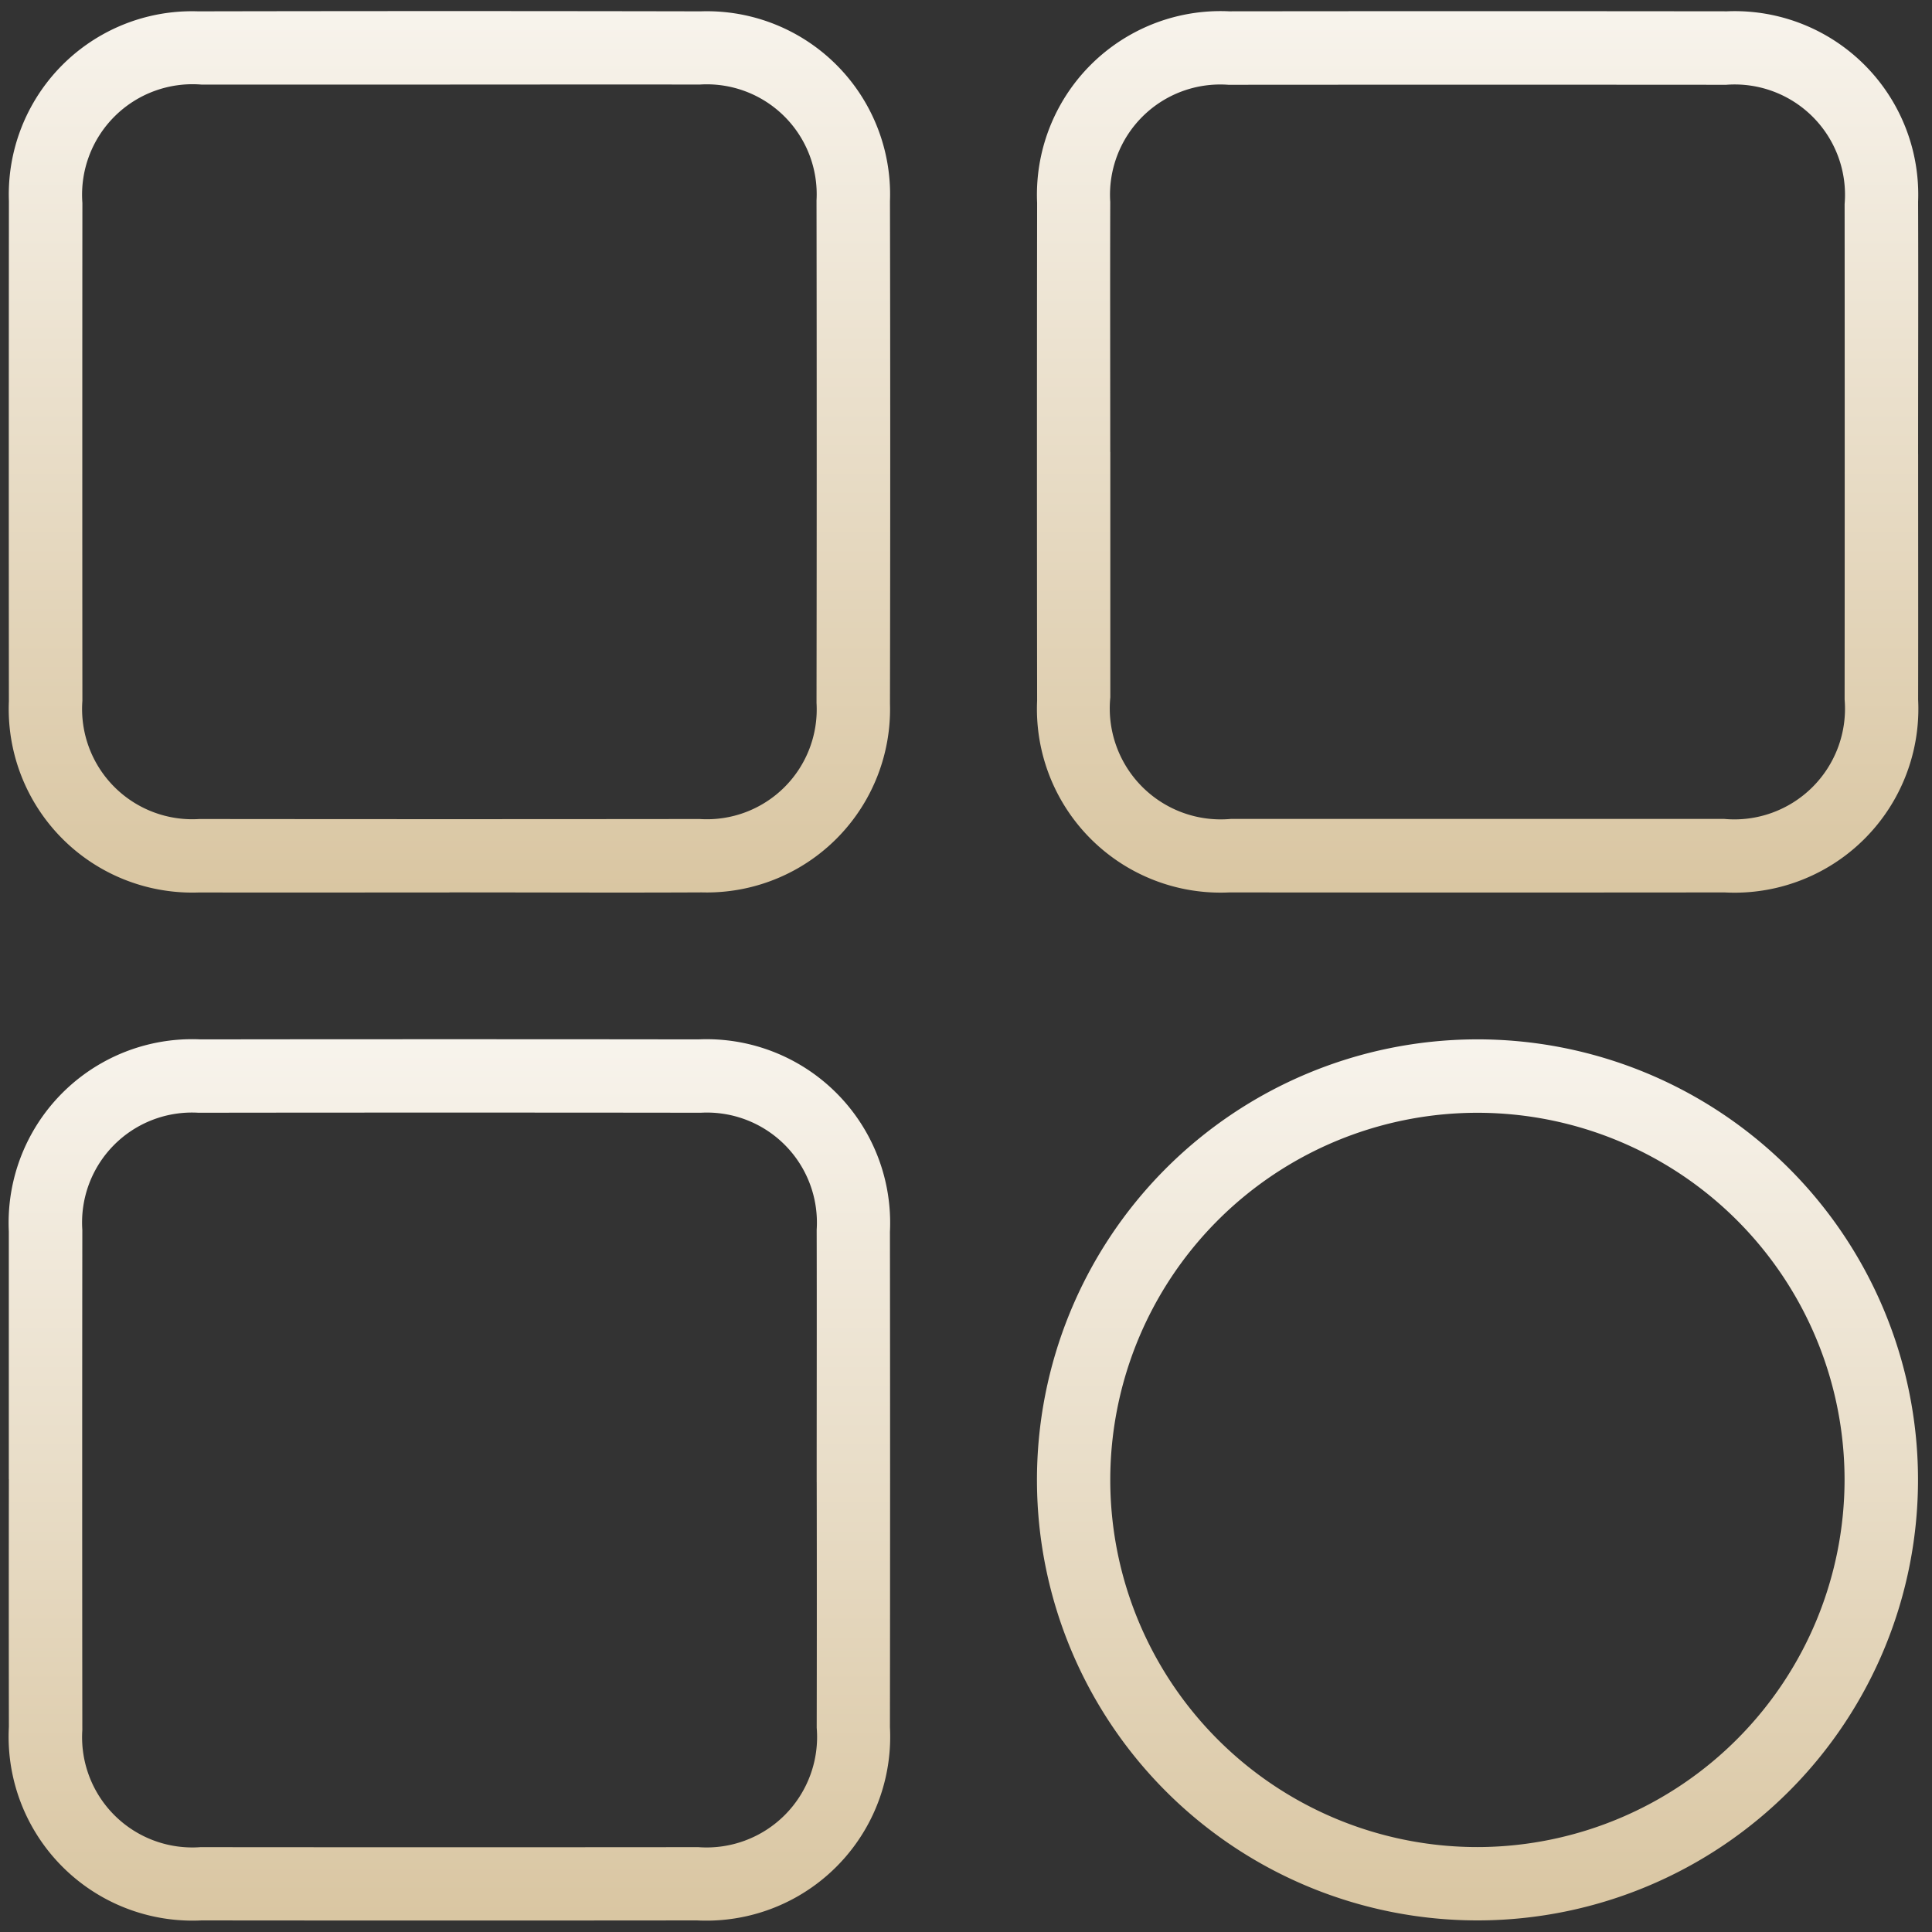
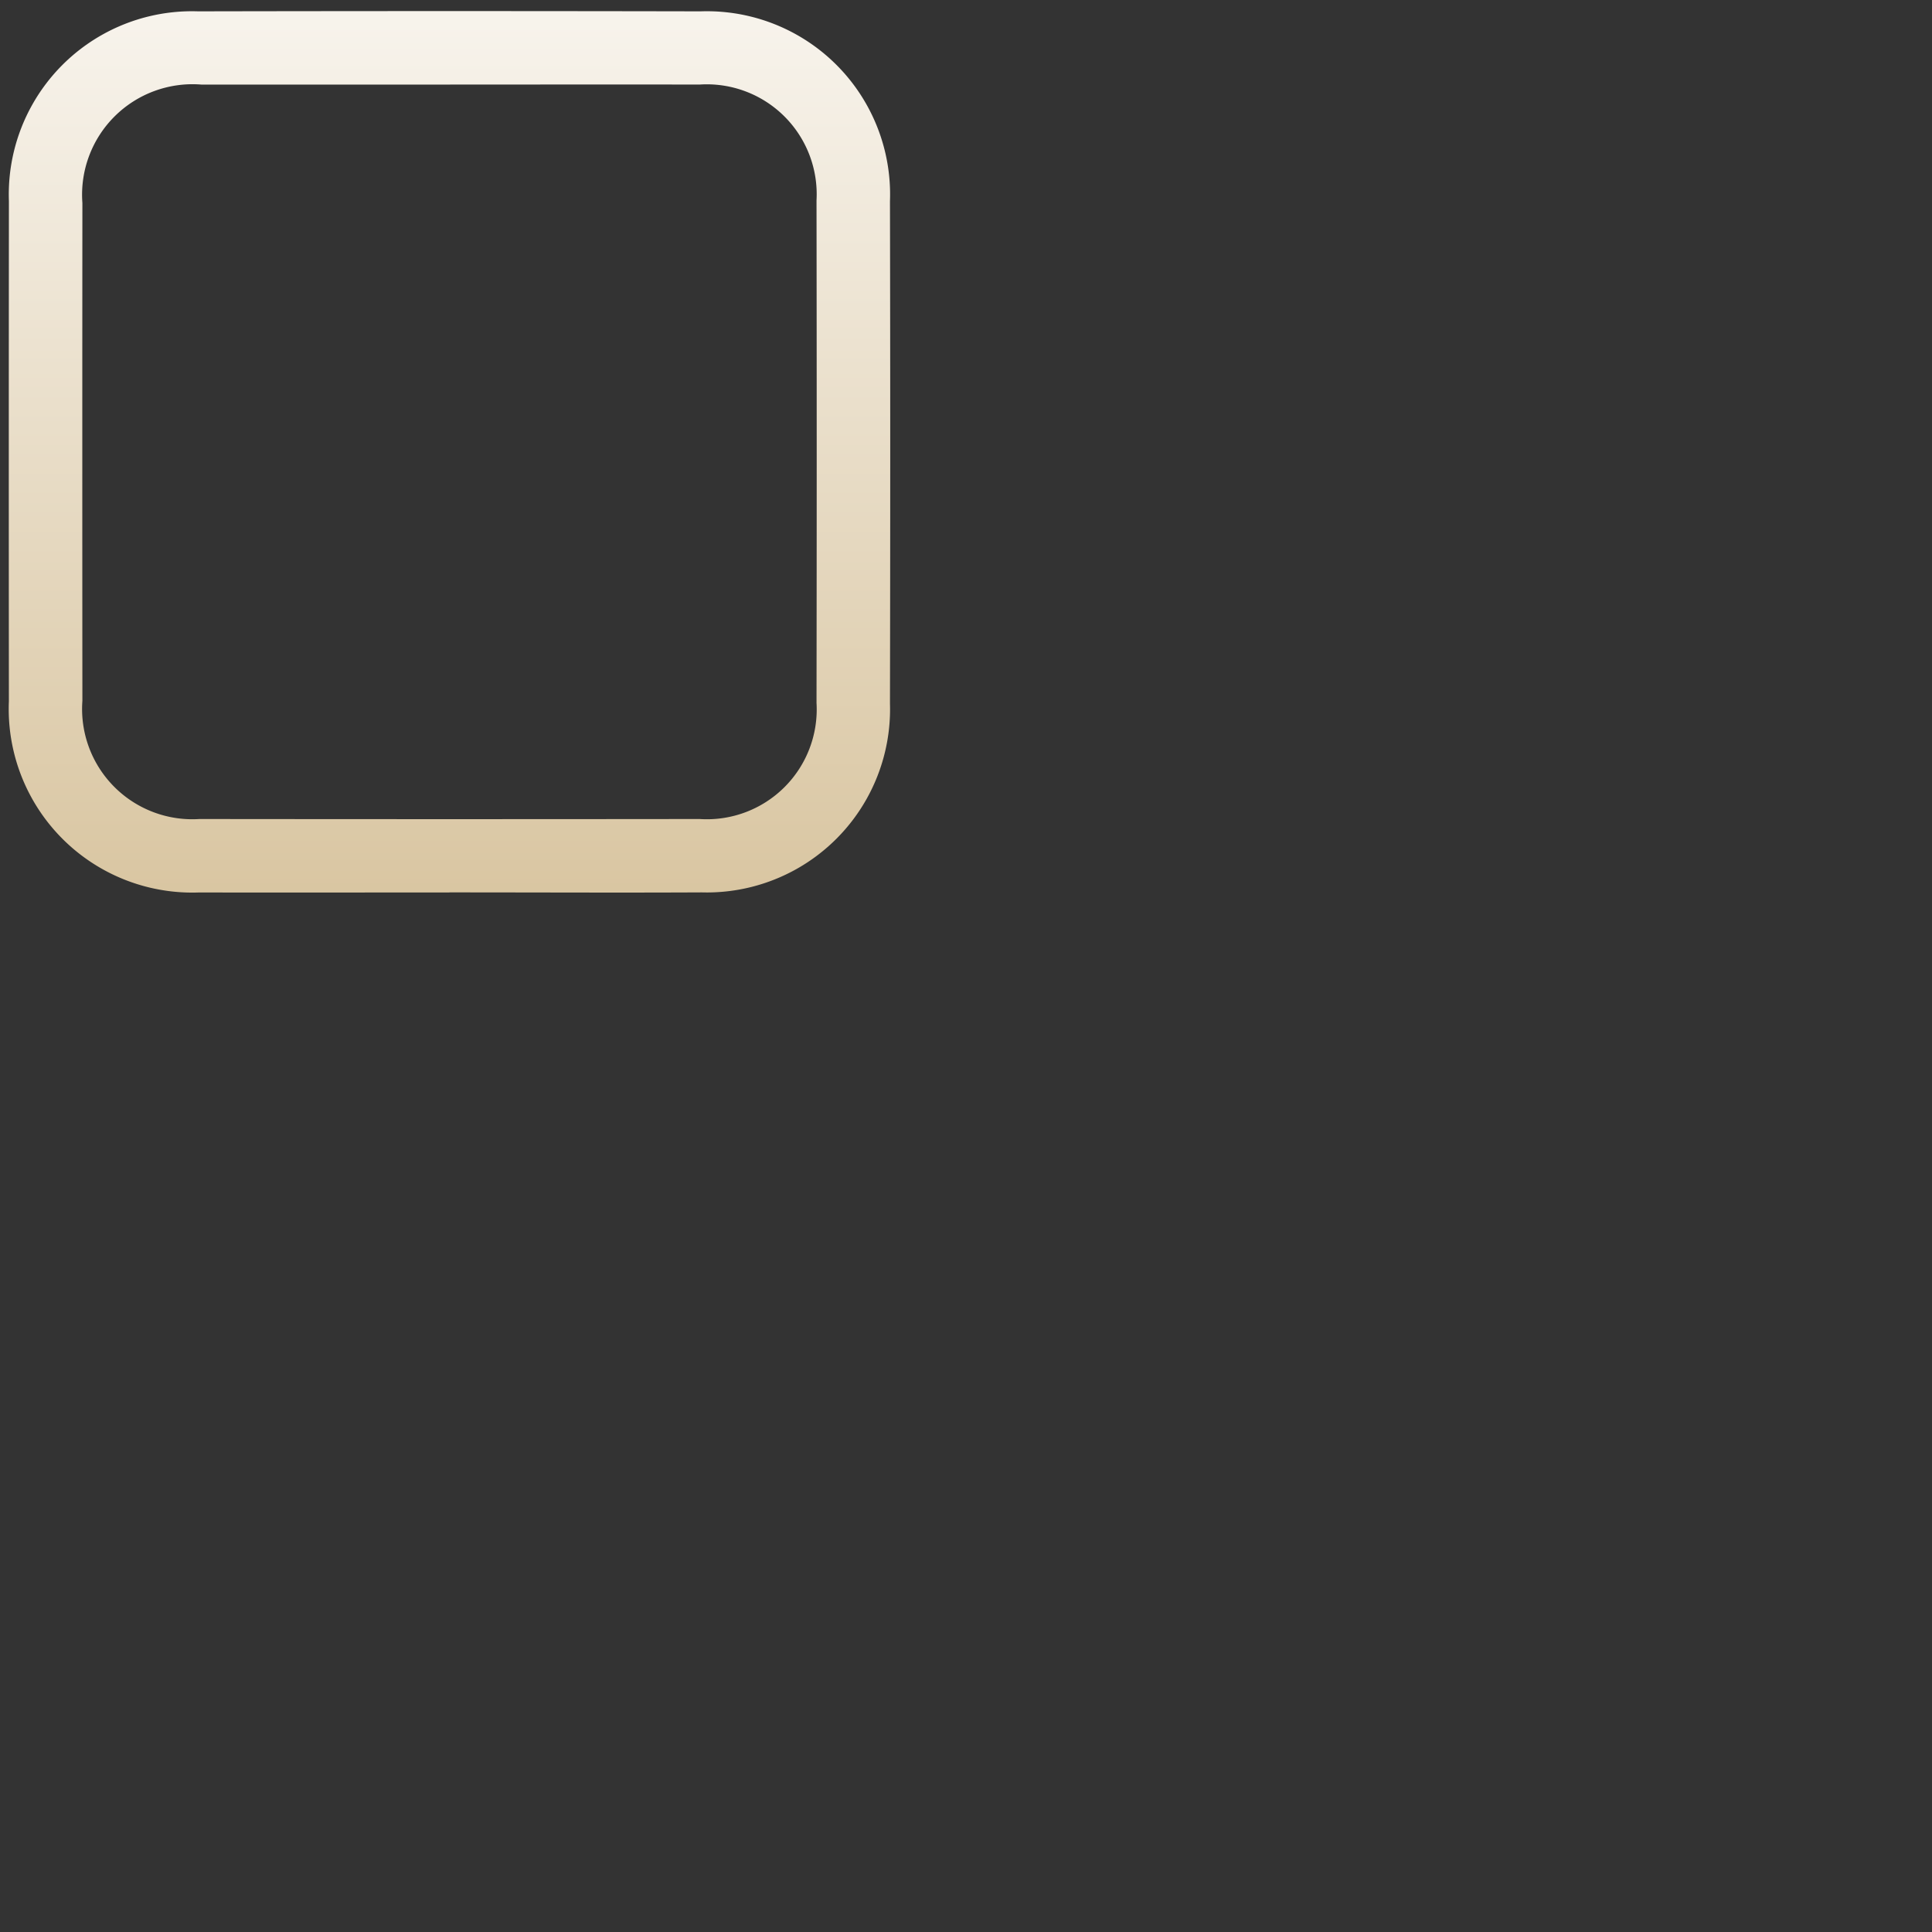
<svg xmlns="http://www.w3.org/2000/svg" width="62" height="62" viewBox="0 0 62 62">
  <rect x="0" y="0" width="62" height="62" fill="#333333" stroke="none" />
  <defs>
    <linearGradient id="linear-gradient" x1=".5" x2=".5" y1="1.231" y2="-.246" gradientUnits="objectBoundingBox">
      <stop offset="0" stop-color="#d2bb90" />
      <stop offset="1" stop-color="#fff" />
    </linearGradient>
    <clipPath id="clip-path">
      <path id="Rectangle_20193" fill="url(#linear-gradient)" d="M0 0h62v62H0z" data-name="Rectangle 20193" transform="translate(-.28 -.356)" />
    </clipPath>
  </defs>
  <g id="Group_11" data-name="Group 11" transform="translate(.28 .356)">
    <g id="Group_39166" fill="url(#linear-gradient)" clip-path="url(#clip-path)" data-name="Group 39166">
      <path id="Path_56639" d="M14.145 28.285c-2.675 0-5.35.007-8.025 0a5.891 5.891 0 0 1-6.114-6.132Q0 14.128.007 6.1A5.879 5.879 0 0 1 6.08.009q8.062-.016 16.124 0A5.878 5.878 0 0 1 28.281 6.1q.017 8.062 0 16.124a5.88 5.88 0 0 1-6.036 6.059c-2.7.013-5.4 0-8.1 0m0-25.923H6.194a3.545 3.545 0 0 0-3.829 3.8q-.006 7.987 0 15.975a3.538 3.538 0 0 0 3.758 3.793q8.024.009 16.049 0a3.525 3.525 0 0 0 3.752-3.728q.012-8.061 0-16.122a3.527 3.527 0 0 0-3.757-3.719c-2.675-.006-5.35 0-8.024 0" data-name="Path 56639" transform="translate(-.001 -.001)" />
-       <path id="Path_56640" d="M195.959 14.226c0 2.626.005 5.252 0 7.878a5.9 5.9 0 0 1-6.207 6.186q-7.951.007-15.9 0a5.894 5.894 0 0 1-6.166-6.152q-.01-7.988 0-15.976a5.891 5.891 0 0 1 6.165-6.148q7.988-.009 15.977 0a5.888 5.888 0 0 1 6.13 6.113c.01 2.7 0 5.4 0 8.1m-25.923-.073v7.877a3.562 3.562 0 0 0 3.871 3.9h15.828A3.551 3.551 0 0 0 193.6 22.1q.006-7.951 0-15.9a3.541 3.541 0 0 0-3.8-3.828q-7.988-.006-15.975 0a3.538 3.538 0 0 0-3.792 3.759c-.007 2.675 0 5.35 0 8.024" data-name="Path 56640" transform="translate(-134.684 -.007)" />
-       <path id="Path_56641" d="M.013 181.8v-7.952a5.89 5.89 0 0 1 6.155-6.162q7.988-.01 15.976 0a5.892 5.892 0 0 1 6.145 6.173q.01 7.951 0 15.9a5.9 5.9 0 0 1-6.193 6.2q-7.951.008-15.9 0a5.9 5.9 0 0 1-6.181-6.211q-.006-3.976 0-7.951m25.923.1c0-2.7.006-5.4 0-8.1a3.53 3.53 0 0 0-3.719-3.757q-8.061-.01-16.122 0a3.527 3.527 0 0 0-3.725 3.76q-.008 8.024 0 16.049a3.537 3.537 0 0 0 3.792 3.759q7.987.007 15.975 0a3.546 3.546 0 0 0 3.8-3.83q.007-3.939 0-7.877" data-name="Path 56641" transform="translate(-.01 -134.687)" />
-       <path id="Path_56642" d="M181.9 195.976a14.137 14.137 0 1 1 14.079-14.2 14.143 14.143 0 0 1-14.079 14.2m11.722-14.139a11.782 11.782 0 1 0-11.67 11.785 11.8 11.8 0 0 0 11.67-11.785" data-name="Path 56642" transform="translate(-134.708 -134.704)" />
    </g>
  </g>
</svg>